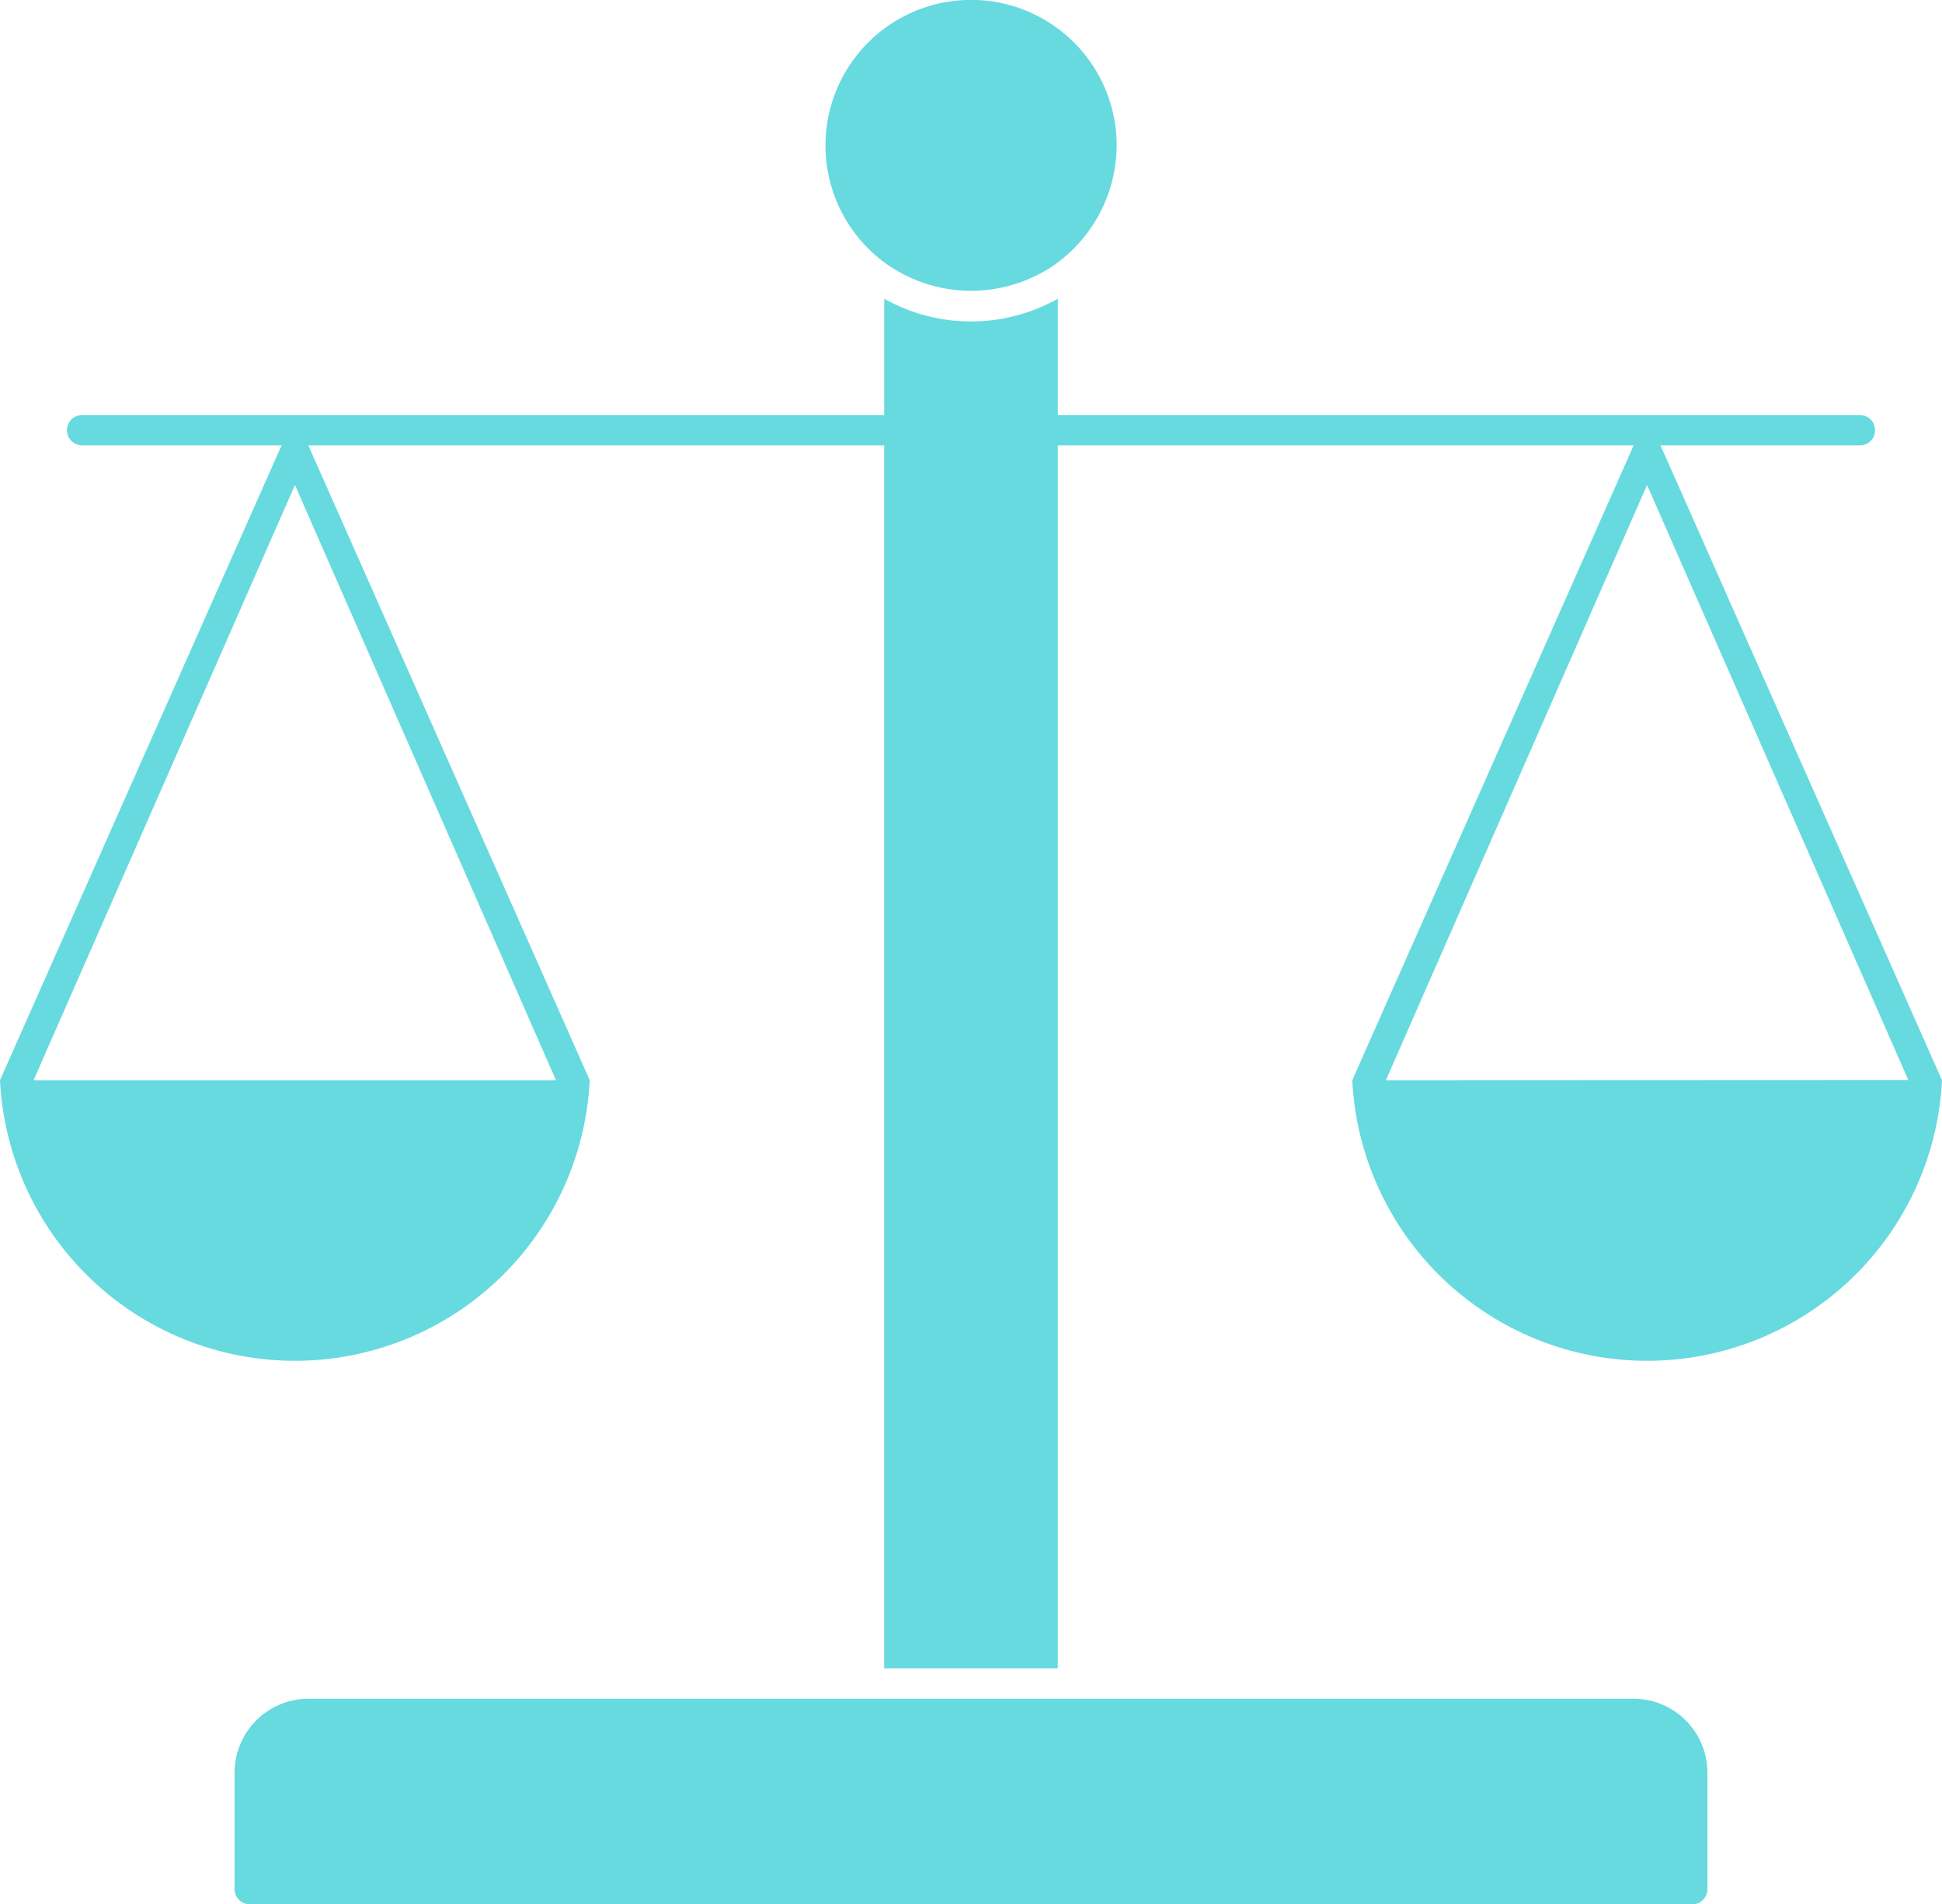
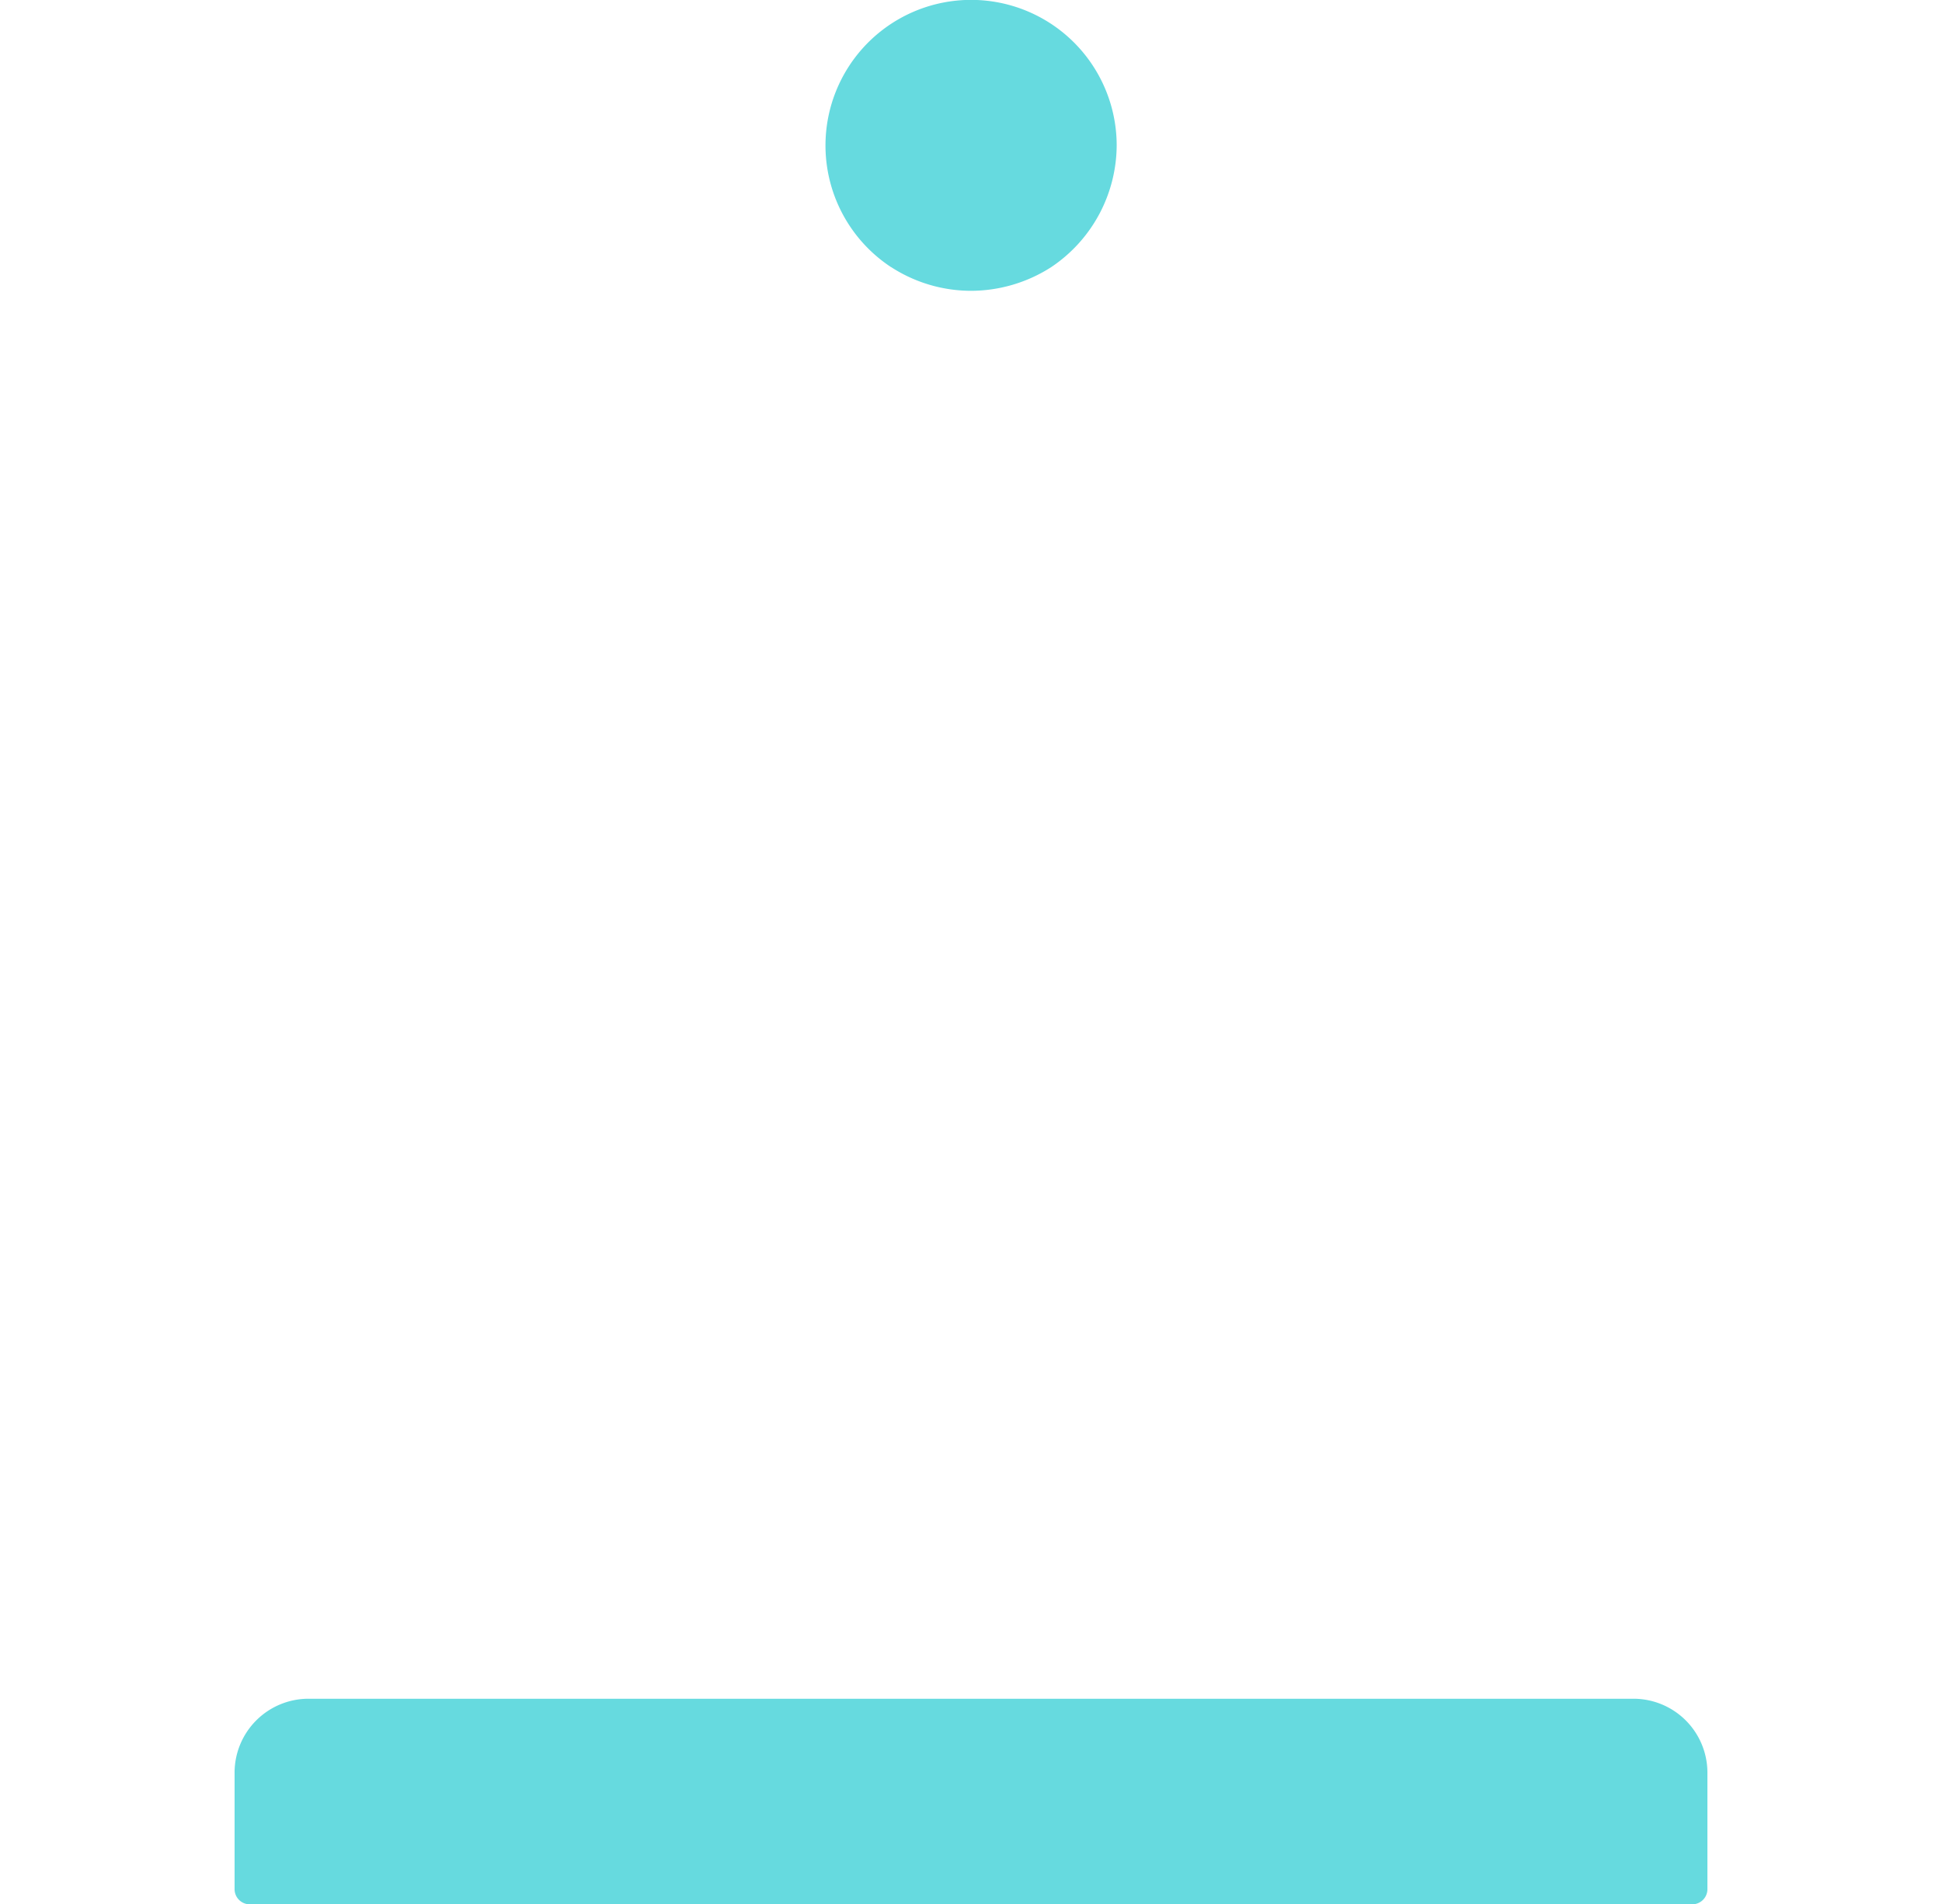
<svg xmlns="http://www.w3.org/2000/svg" width="34.679" height="34.005" viewBox="0 0 34.679 34.005">
  <g id="icon-f-news" transform="translate(-8 -8.63)">
    <path id="Path_269975" data-name="Path 269975" d="M40.709,64.61H17.054a1.321,1.321,0,0,0-1.323,1.323V68.01a.271.271,0,0,0,.271.271H41.761a.271.271,0,0,0,.271-.271V65.933a1.321,1.321,0,0,0-1.323-1.323Z" transform="translate(-3.542 -25.646)" fill="#66dadf" />
-     <path id="Path_269976" data-name="Path 269976" d="M36.375,13.4a2.627,2.627,0,0,0,1.426.423,2.659,2.659,0,0,0,1.432-.423,2.631,2.631,0,0,0,1.169-2.18,2.6,2.6,0,1,0-4.029,2.18Z" transform="translate(-12.461 0)" fill="#66dadf" />
-     <path id="Path_269977" data-name="Path 269977" d="M37.652,21.092h3.561a.271.271,0,1,0,0-.542H26.89V18.473a3.162,3.162,0,0,1-3.1,0V20.55H9.467a.271.271,0,1,0,0,.542h3.561L8,32.428a5.272,5.272,0,0,0,10.531,0L13.506,21.092H23.789V42.93h3.1V21.092H37.173L32.148,32.428a5.272,5.272,0,0,0,10.531,0ZM17.928,32.428H8.6L13.267,21.8Zm14.82,0L37.412,21.8l4.665,10.624Z" transform="translate(0 -4.509)" fill="#66dadf" />
+     <path id="Path_269976" data-name="Path 269976" d="M36.375,13.4a2.627,2.627,0,0,0,1.426.423,2.659,2.659,0,0,0,1.432-.423,2.631,2.631,0,0,0,1.169-2.18,2.6,2.6,0,1,0-4.029,2.18" transform="translate(-12.461 0)" fill="#66dadf" />
  </g>
</svg>